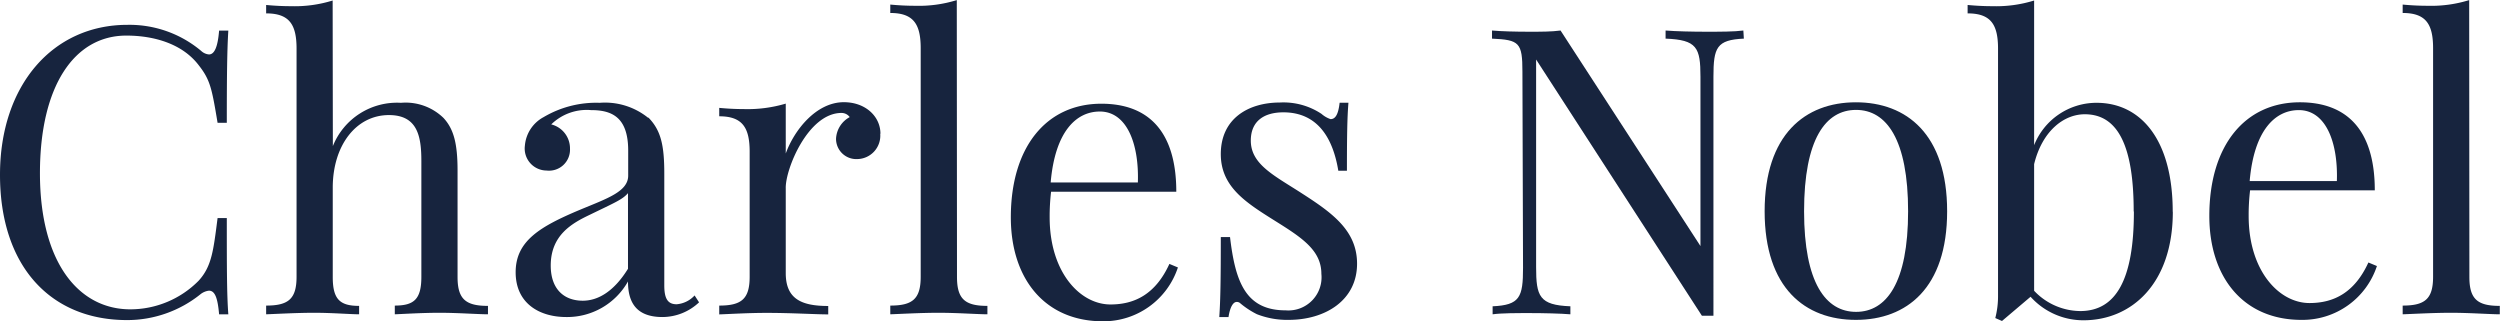
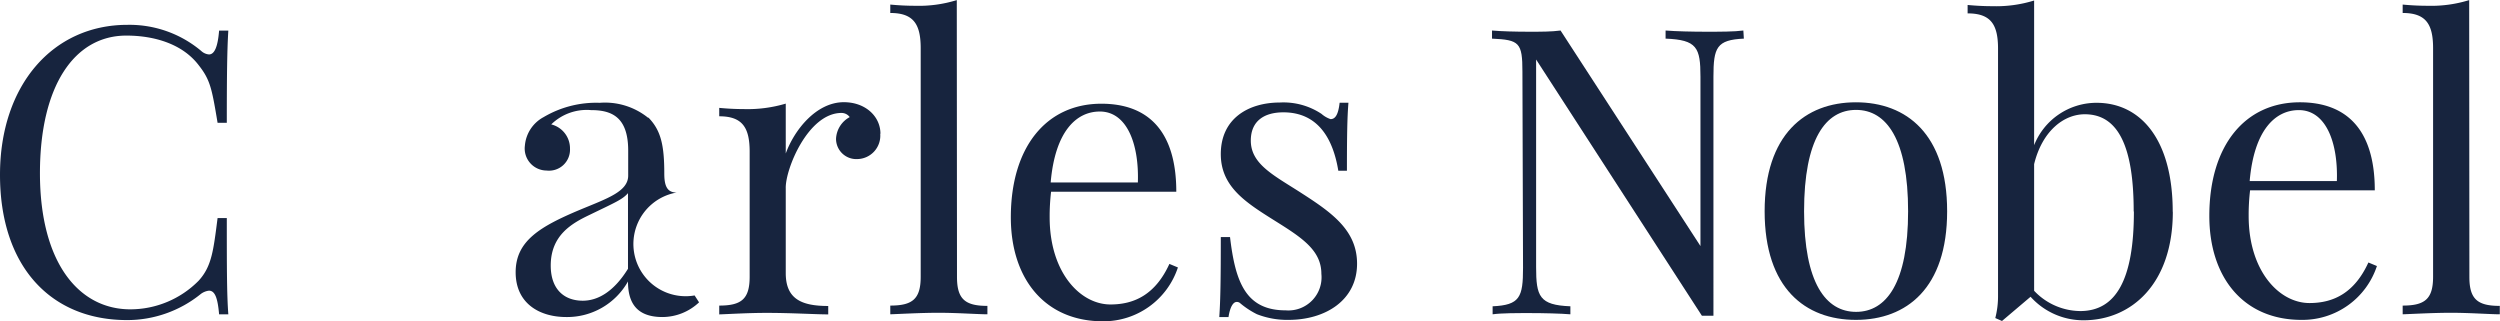
<svg xmlns="http://www.w3.org/2000/svg" id="Layer_1" data-name="Layer 1" viewBox="0 0 246.58 31.68">
  <defs>
    <style>.cls-1{fill:#17243e;}</style>
  </defs>
  <title>CH_Logo_Navy_Mobile</title>
  <path class="cls-1" d="M105.63,21.86l8.6,0c.13-3.86-1.11-7-3.75-7-2.35,0-4.42,2-4.85,7m12.55,8.38a7.73,7.73,0,0,1-7.39,5.31c-5.73,0-9.09-4.19-9.09-10.25,0-6.95,3.51-11.21,8.93-11.21,4.63,0,7.39,2.72,7.39,8.68H105.67a20.8,20.8,0,0,0-.14,2.53c0,5.42,3,8.59,6,8.59,2.37,0,4.44-1,5.81-4Z" transform="translate(-2 -3.86)" />
  <path class="cls-1" d="M174,7.67c-2.68.12-3,.87-3,3.76V35h-1.14L153.51,9.73V30.2c0,2.89.31,3.75,3.38,3.87v.79c-.95-.08-2.68-.12-4-.12s-2.8,0-3.67.12v-.79c2.68-.12,3-.89,3-3.78l-.06-19.35c0-2.88-.3-3.15-3-3.27V6.87c.87.08,2.33.12,3.67.12,1.16,0,2.22,0,3.09-.12l13.8,21.26V11.43c0-2.89-.35-3.64-3.44-3.76V6.87c.95.08,2.68.12,4,.12s2.8,0,3.67-.12Z" transform="translate(-2 -3.86)" />
  <path class="cls-1" d="M21.84,8.88a1.29,1.29,0,0,0,.77.35c.54,0,.87-.73,1-2.35h.91c-.12,1.93-.15,4.5-.15,9.09h-.91c-.56-3.36-.72-4.22-1.84-5.65C20,8.17,17.18,7.37,14.46,7.37c-5.15,0-8.52,5-8.52,13.57,0,8.82,3.82,13.43,8.92,13.43a9.48,9.48,0,0,0,6.72-2.81c1.31-1.42,1.47-3,1.88-6.19h.91c0,4.79,0,7.49.15,9.49h-.91c-.14-1.62-.41-2.33-1-2.33a1.65,1.65,0,0,0-.81.33,11.55,11.55,0,0,1-7.31,2.57C7,35.41,2,30.14,2,21.1,2,12.26,7.21,6.31,14.56,6.31a11,11,0,0,1,7.28,2.57" transform="translate(-2 -3.86)" />
-   <path class="cls-1" d="M34.83,18.27A6.82,6.82,0,0,1,41.55,14a5.36,5.36,0,0,1,4.19,1.49c1,1.08,1.39,2.49,1.39,5.19V31.19c0,2.2.83,2.84,3,2.84v.83c-.93,0-3-.15-4.75-.15s-3.61.12-4.44.15V34c1.91,0,2.62-.64,2.62-2.84V19.76c0-2.45-.37-4.55-3.2-4.55-3.24,0-5.54,3-5.54,7.16v8.82c0,2.2.71,2.84,2.6,2.84v.83c-.83,0-2.68-.15-4.42-.15s-3.84.12-4.75.15V34c2.18,0,3-.64,3-2.84V8.65c0-2.37-.71-3.47-3-3.47V4.35c.83.08,1.66.12,2.45.12a12.6,12.6,0,0,0,4.11-.56Z" transform="translate(-2 -3.86)" />
-   <path class="cls-1" d="M63.94,22.91c-.54.63-1.29.93-3.78,2.14-1.74.83-3.84,2-3.84,5,0,2.37,1.35,3.47,3.16,3.47,1.58,0,3.13-1,4.46-3.15Zm2-7.47c1.25,1.27,1.58,2.74,1.58,5.54V32c0,1.27.31,1.87,1.22,1.87A2.69,2.69,0,0,0,70.51,33l.44.68a5.29,5.29,0,0,1-3.61,1.45c-2.76,0-3.4-1.66-3.4-3.51a6.89,6.89,0,0,1-6.08,3.51c-2.64,0-5-1.33-5-4.42s2.41-4.51,6.37-6.17c2.64-1.1,4.73-1.78,4.73-3.36V18.72c0-3.32-1.62-4-3.67-4a5,5,0,0,0-3.92,1.41,2.44,2.44,0,0,1,1.85,2.41,2.07,2.07,0,0,1-2.31,2.14,2.17,2.17,0,0,1-2.14-2.45,3.52,3.52,0,0,1,1.85-2.82A10.18,10.18,0,0,1,61.15,14a6.77,6.77,0,0,1,4.79,1.49" transform="translate(-2 -3.86)" />
+   <path class="cls-1" d="M63.94,22.91c-.54.63-1.29.93-3.78,2.14-1.74.83-3.84,2-3.84,5,0,2.37,1.35,3.47,3.16,3.47,1.58,0,3.13-1,4.46-3.15Zm2-7.47c1.25,1.27,1.58,2.74,1.58,5.54c0,1.27.31,1.87,1.22,1.87A2.69,2.69,0,0,0,70.51,33l.44.68a5.29,5.29,0,0,1-3.61,1.45c-2.76,0-3.4-1.66-3.4-3.51a6.89,6.89,0,0,1-6.08,3.51c-2.64,0-5-1.33-5-4.42s2.41-4.51,6.37-6.17c2.64-1.1,4.73-1.78,4.73-3.36V18.72c0-3.32-1.62-4-3.67-4a5,5,0,0,0-3.92,1.41,2.44,2.44,0,0,1,1.85,2.41,2.07,2.07,0,0,1-2.31,2.14,2.17,2.17,0,0,1-2.14-2.45,3.52,3.52,0,0,1,1.85-2.82A10.18,10.18,0,0,1,61.15,14a6.77,6.77,0,0,1,4.79,1.49" transform="translate(-2 -3.86)" />
  <path class="cls-1" d="M88.82,17.06a2.31,2.31,0,0,1-2.26,2.49,2,2,0,0,1-2.1-2,2.56,2.56,0,0,1,1.35-2.14A1,1,0,0,0,85,15c-3.3,0-5.55,5.56-5.5,7.43v8.37c0,2.57,1.58,3.24,4.19,3.24v.83c-1.22,0-3.63-.15-6.08-.15-1.81,0-3.76.12-4.67.15V34c2.18,0,3-.64,3-2.84V18.82c0-2.37-.71-3.49-3-3.49V14.5c.83.08,1.66.12,2.45.12a13.19,13.19,0,0,0,4.11-.54V19c.83-2.3,3-5.06,5.73-5.06,2.14,0,3.61,1.41,3.61,3.11" transform="translate(-2 -3.86)" />
  <path class="cls-1" d="M96.39,31.19c0,2.2.83,2.84,3,2.84v.83c-.91,0-3-.15-4.79-.15s-3.88.12-4.79.15V34c2.18,0,3-.64,3-2.84V8.61c0-2.37-.71-3.47-3-3.47V4.31c.83.08,1.66.12,2.45.12a12.6,12.6,0,0,0,4.11-.56Z" transform="translate(-2 -3.86)" />
  <path class="cls-1" d="M132.33,15.08a2.56,2.56,0,0,0,.91.53c.46,0,.76-.44.89-1.62H135c-.12,1.45-.15,3.32-.15,6.71H134c-.48-2.93-1.85-5.76-5.42-5.76-1.85,0-3.21.82-3.21,2.79,0,2.37,2.37,3.47,5.08,5.23,3,1.93,5.4,3.67,5.4,6.91,0,3.63-3.16,5.54-6.75,5.54a8.19,8.19,0,0,1-3.13-.56,8.39,8.39,0,0,1-1.62-1.06.51.51,0,0,0-.37-.15c-.35,0-.66.5-.81,1.49h-.91c.12-1.7.15-3.9.15-7.89h.91c.52,4.42,1.54,7.23,5.49,7.23a3.27,3.27,0,0,0,3.52-3.6c0-2.3-1.89-3.55-4.48-5.17-2.88-1.81-5.44-3.36-5.44-6.64,0-3.51,2.72-5.09,5.85-5.09a6.78,6.78,0,0,1,4.08,1.12" transform="translate(-2 -3.86)" />
  <path class="cls-1" d="M179.94,24.7c0,7.06,2.14,9.92,5.13,9.92s5.13-2.86,5.13-9.92-2.12-10-5.13-10-5.13,2.88-5.13,10m14.11,0c0,7.58-4,10.71-9,10.71s-9-3.13-9-10.71,4-10.75,9-10.75,9,3.15,9,10.75" transform="translate(-2 -3.86)" />
  <path class="cls-1" d="M212.45,24.7c0-6.41-1.54-9.57-4.82-9.57-2.1,0-4.21,1.68-5,4.92V32.54a6.33,6.33,0,0,0,4.55,2c3.51,0,5.29-3.09,5.29-9.8m3.84,0c0,7.1-4.07,10.71-8.82,10.71a7,7,0,0,1-5.21-2.32l-2.82,2.39-.66-.29a8.66,8.66,0,0,0,.27-2.28V8.65c0-2.37-.71-3.47-3-3.47V4.35c.83.08,1.66.12,2.45.12a12.6,12.6,0,0,0,4.11-.56V18.18A6.62,6.62,0,0,1,208.79,14c4.3,0,7.51,3.55,7.51,10.75" transform="translate(-2 -3.86)" />
  <path class="cls-1" d="M223.89,21.72l8.6,0c.13-3.86-1.11-7-3.75-7-2.35,0-4.42,2-4.85,7m12.55,8.38A7.73,7.73,0,0,1,229,35.41c-5.73,0-9.09-4.19-9.09-10.25,0-6.95,3.51-11.21,8.93-11.21,4.63,0,7.39,2.72,7.39,8.68H223.93a20.8,20.8,0,0,0-.14,2.53c0,5.42,3,8.59,6,8.59,2.37,0,4.44-1,5.81-4Z" transform="translate(-2 -3.86)" />
  <path class="cls-1" d="M245.56,31.19c0,2.2.83,2.84,3,2.84v.83c-.91,0-3-.15-4.79-.15s-3.88.12-4.79.15V34c2.18,0,3-.64,3-2.84V8.61c0-2.37-.71-3.47-3-3.47V4.31c.83.08,1.66.12,2.45.12a12.6,12.6,0,0,0,4.11-.56Z" transform="translate(-2 -3.86)" />
</svg>